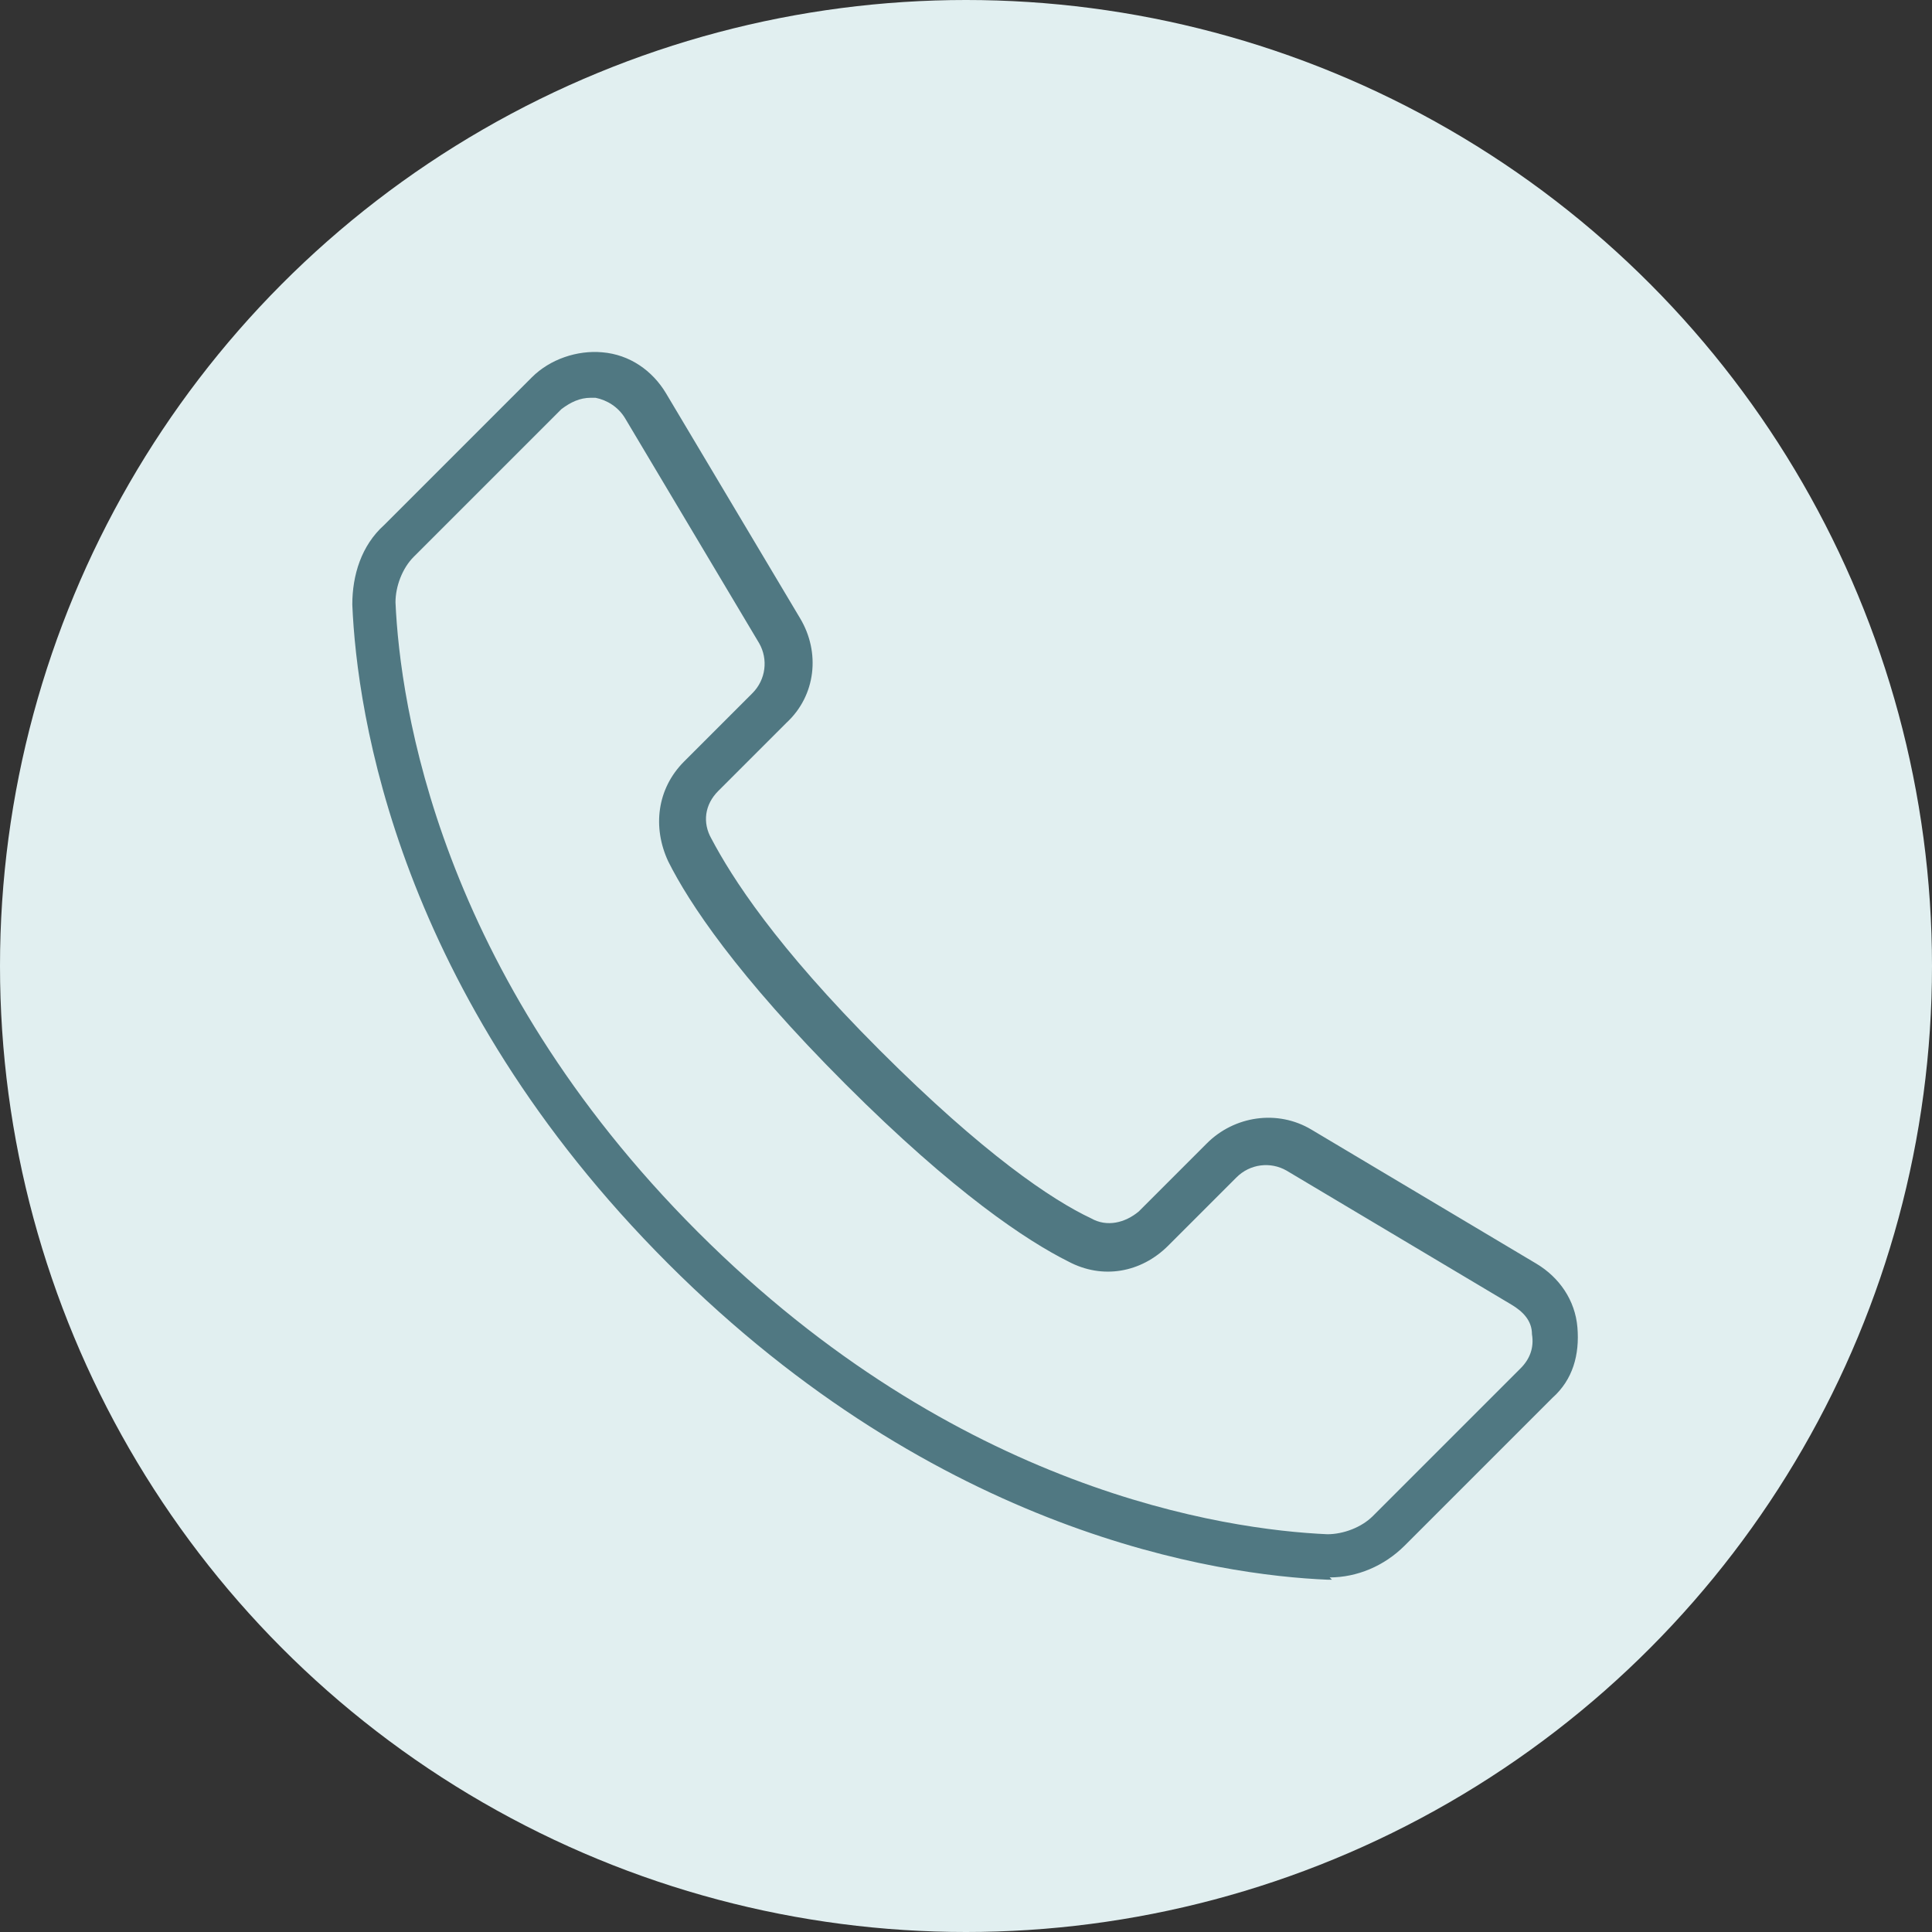
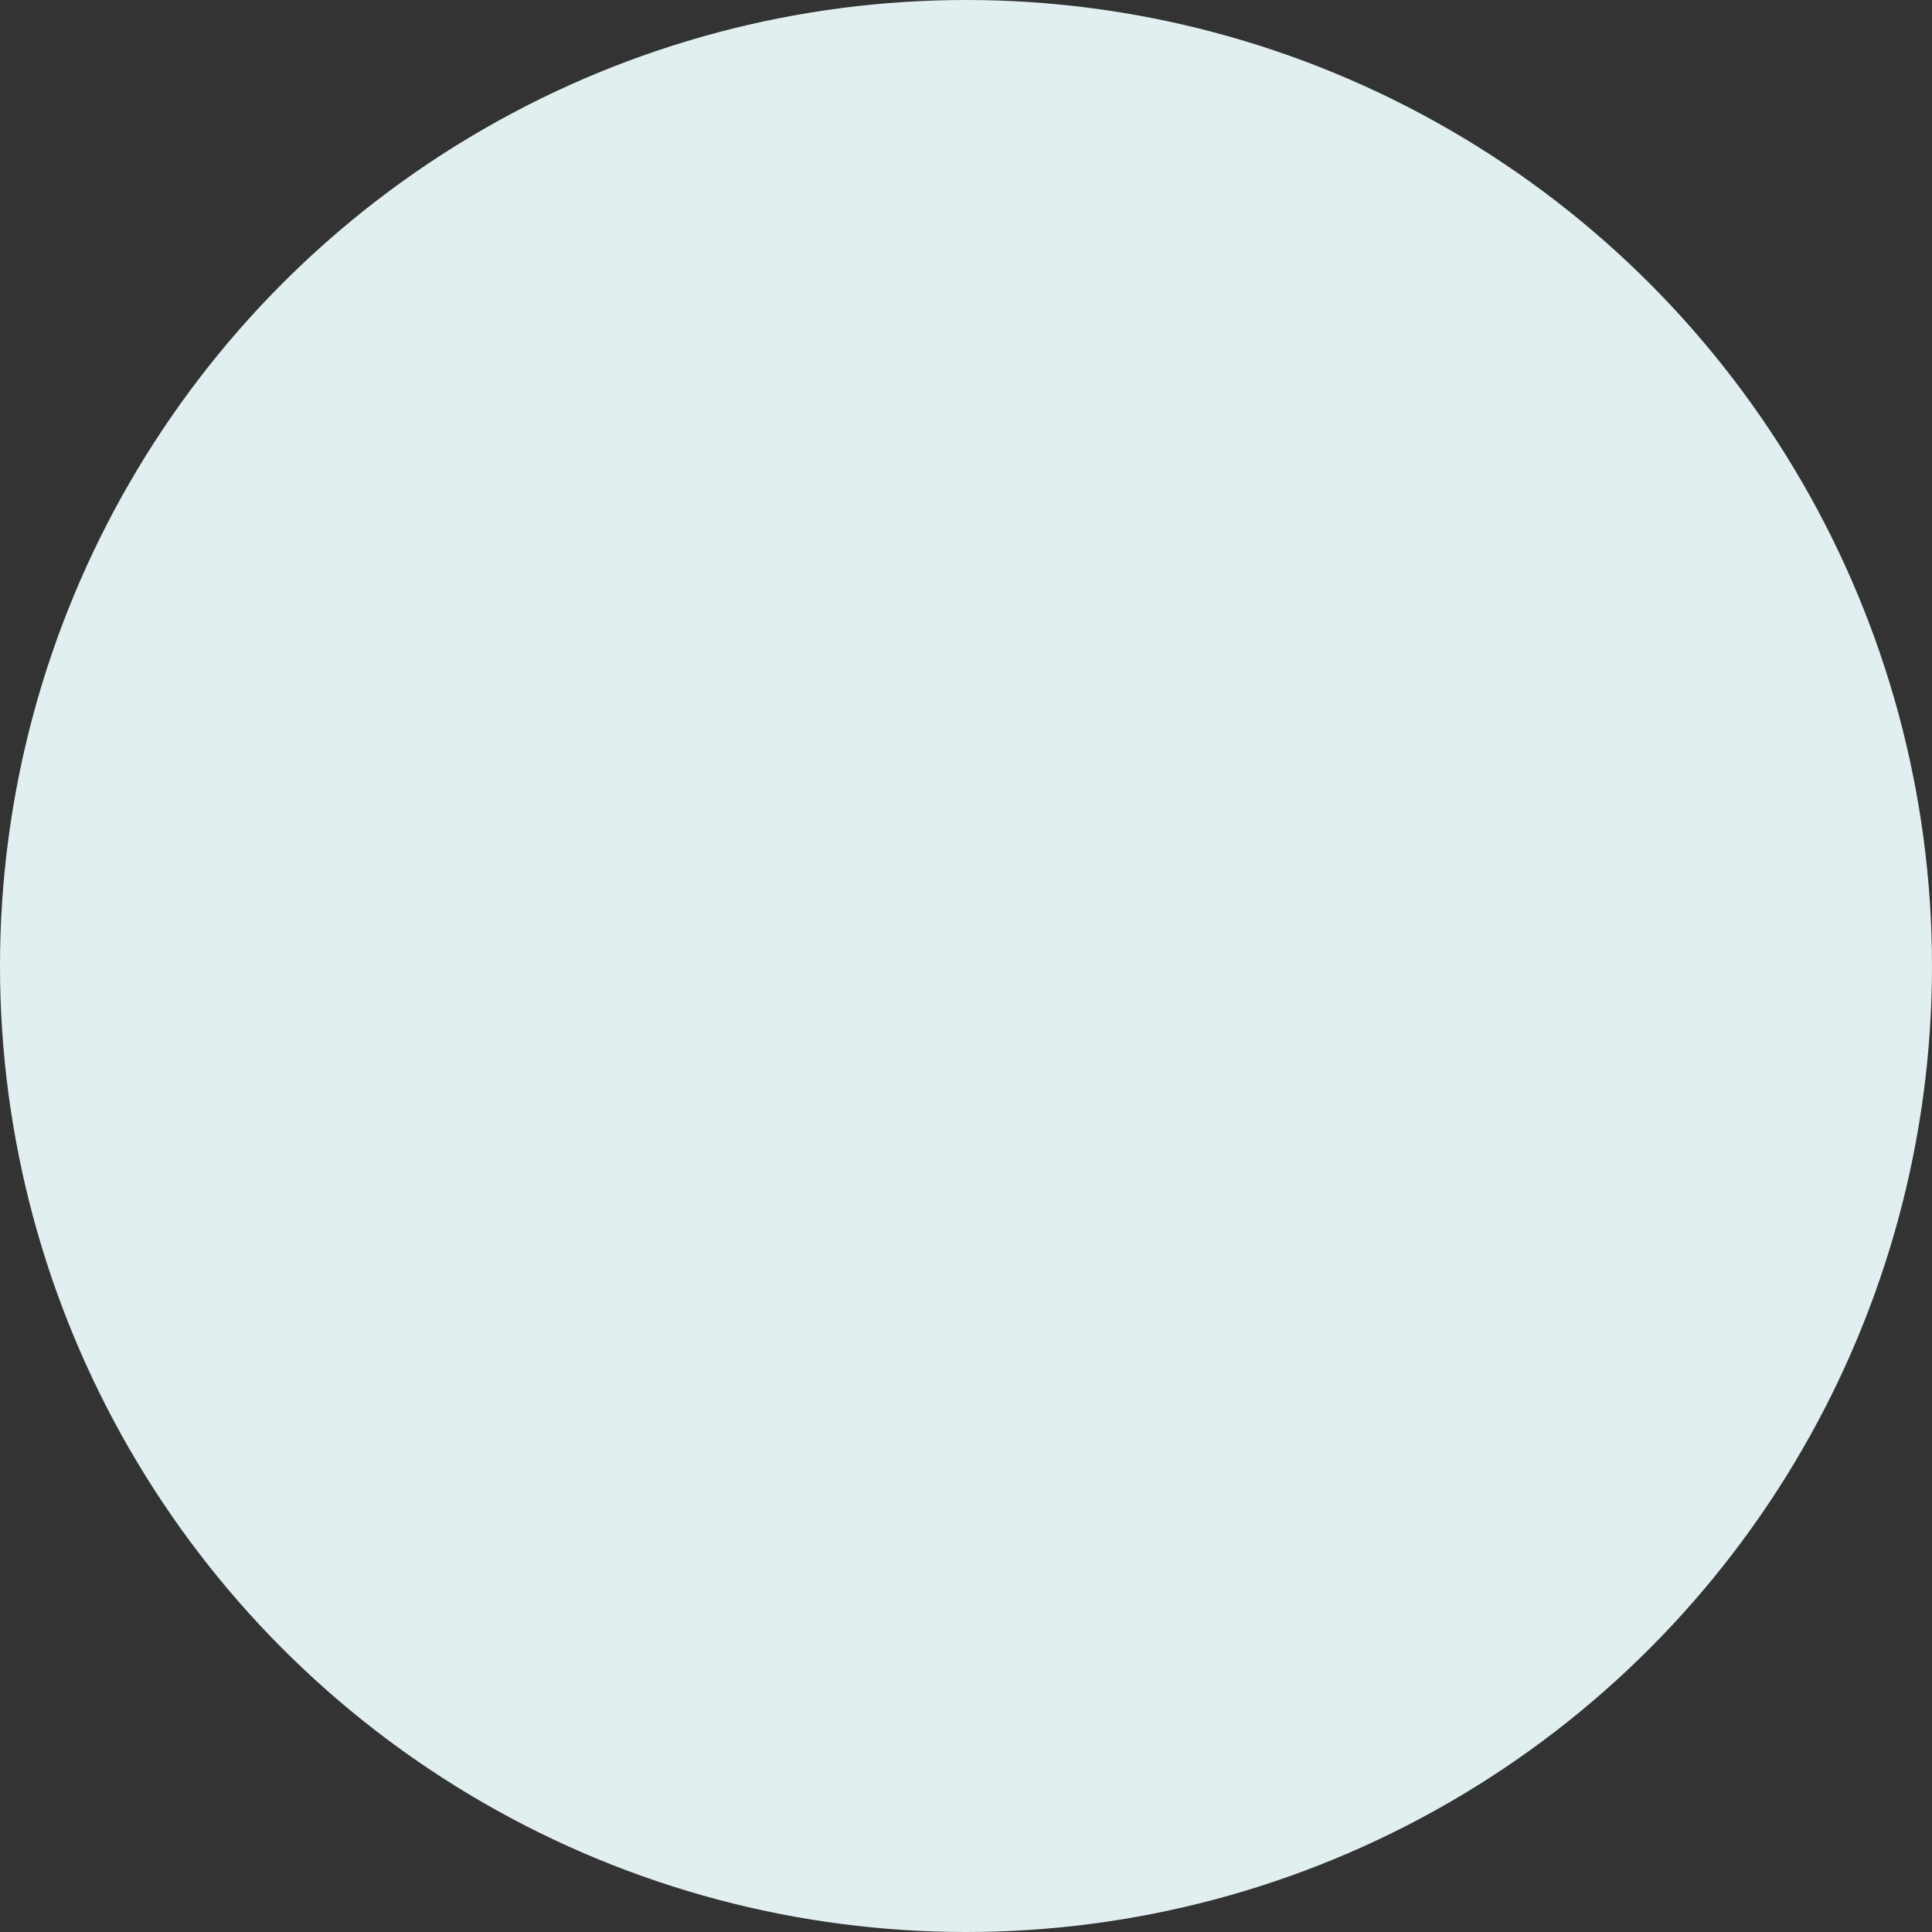
<svg xmlns="http://www.w3.org/2000/svg" viewBox="0 0 85 85">
  <rect x="0" y="0" width="85" height="85" fill="#333333" stroke="none" />
  <defs>
    <style>      .st0 {        fill: #e1eff0;      }      .st1 {        fill: #507882;      }    </style>
  </defs>
  <g id="Tryb_izolacji">
    <circle class="st0" cx="42.5" cy="42.5" r="42.5" />
  </g>
  <g id="Warstwa_2">
-     <path class="st1" d="M58.6,69.5c0,0-.1,0-.2,0-4.8-.2-17.1-2-29-13.9-11.9-11.9-13.7-24.2-13.9-29,0-1.3.4-2.6,1.4-3.5l6.5-6.5c.8-.8,2-1.2,3.1-1.1,1.2.1,2.2.8,2.8,1.8l5.9,9.9c.9,1.5.7,3.4-.6,4.6l-3,3c-.6.6-.7,1.4-.3,2.1.9,1.7,2.8,4.7,7.4,9.3,4.6,4.6,7.6,6.6,9.3,7.4.7.4,1.5.2,2.1-.3l3-3c1.2-1.2,3.1-1.5,4.6-.6l9.9,5.9c1,.6,1.7,1.6,1.8,2.8.1,1.2-.2,2.3-1.1,3.1l-6.5,6.5c-.9.9-2.1,1.4-3.3,1.4ZM26,17.5c-.5,0-.9.2-1.3.5l-6.5,6.5c-.5.5-.8,1.3-.8,2,.2,4.5,1.9,16.3,13.3,27.7,11.4,11.4,23.2,13.1,27.7,13.3.7,0,1.5-.3,2-.8l6.5-6.5c.4-.4.6-.9.5-1.5,0-.6-.4-1-.9-1.3l-9.9-5.9c-.7-.4-1.6-.3-2.2.3l-3,3c-1.2,1.2-2.9,1.5-4.4.7-1.8-.9-5-3-9.8-7.8-4.8-4.8-6.9-8-7.8-9.8-.7-1.5-.5-3.2.7-4.4l3-3c.6-.6.7-1.5.3-2.2l-5.9-9.9c-.3-.5-.8-.8-1.3-.9,0,0-.2,0-.2,0Z" />
-   </g>
+     </g>
</svg>